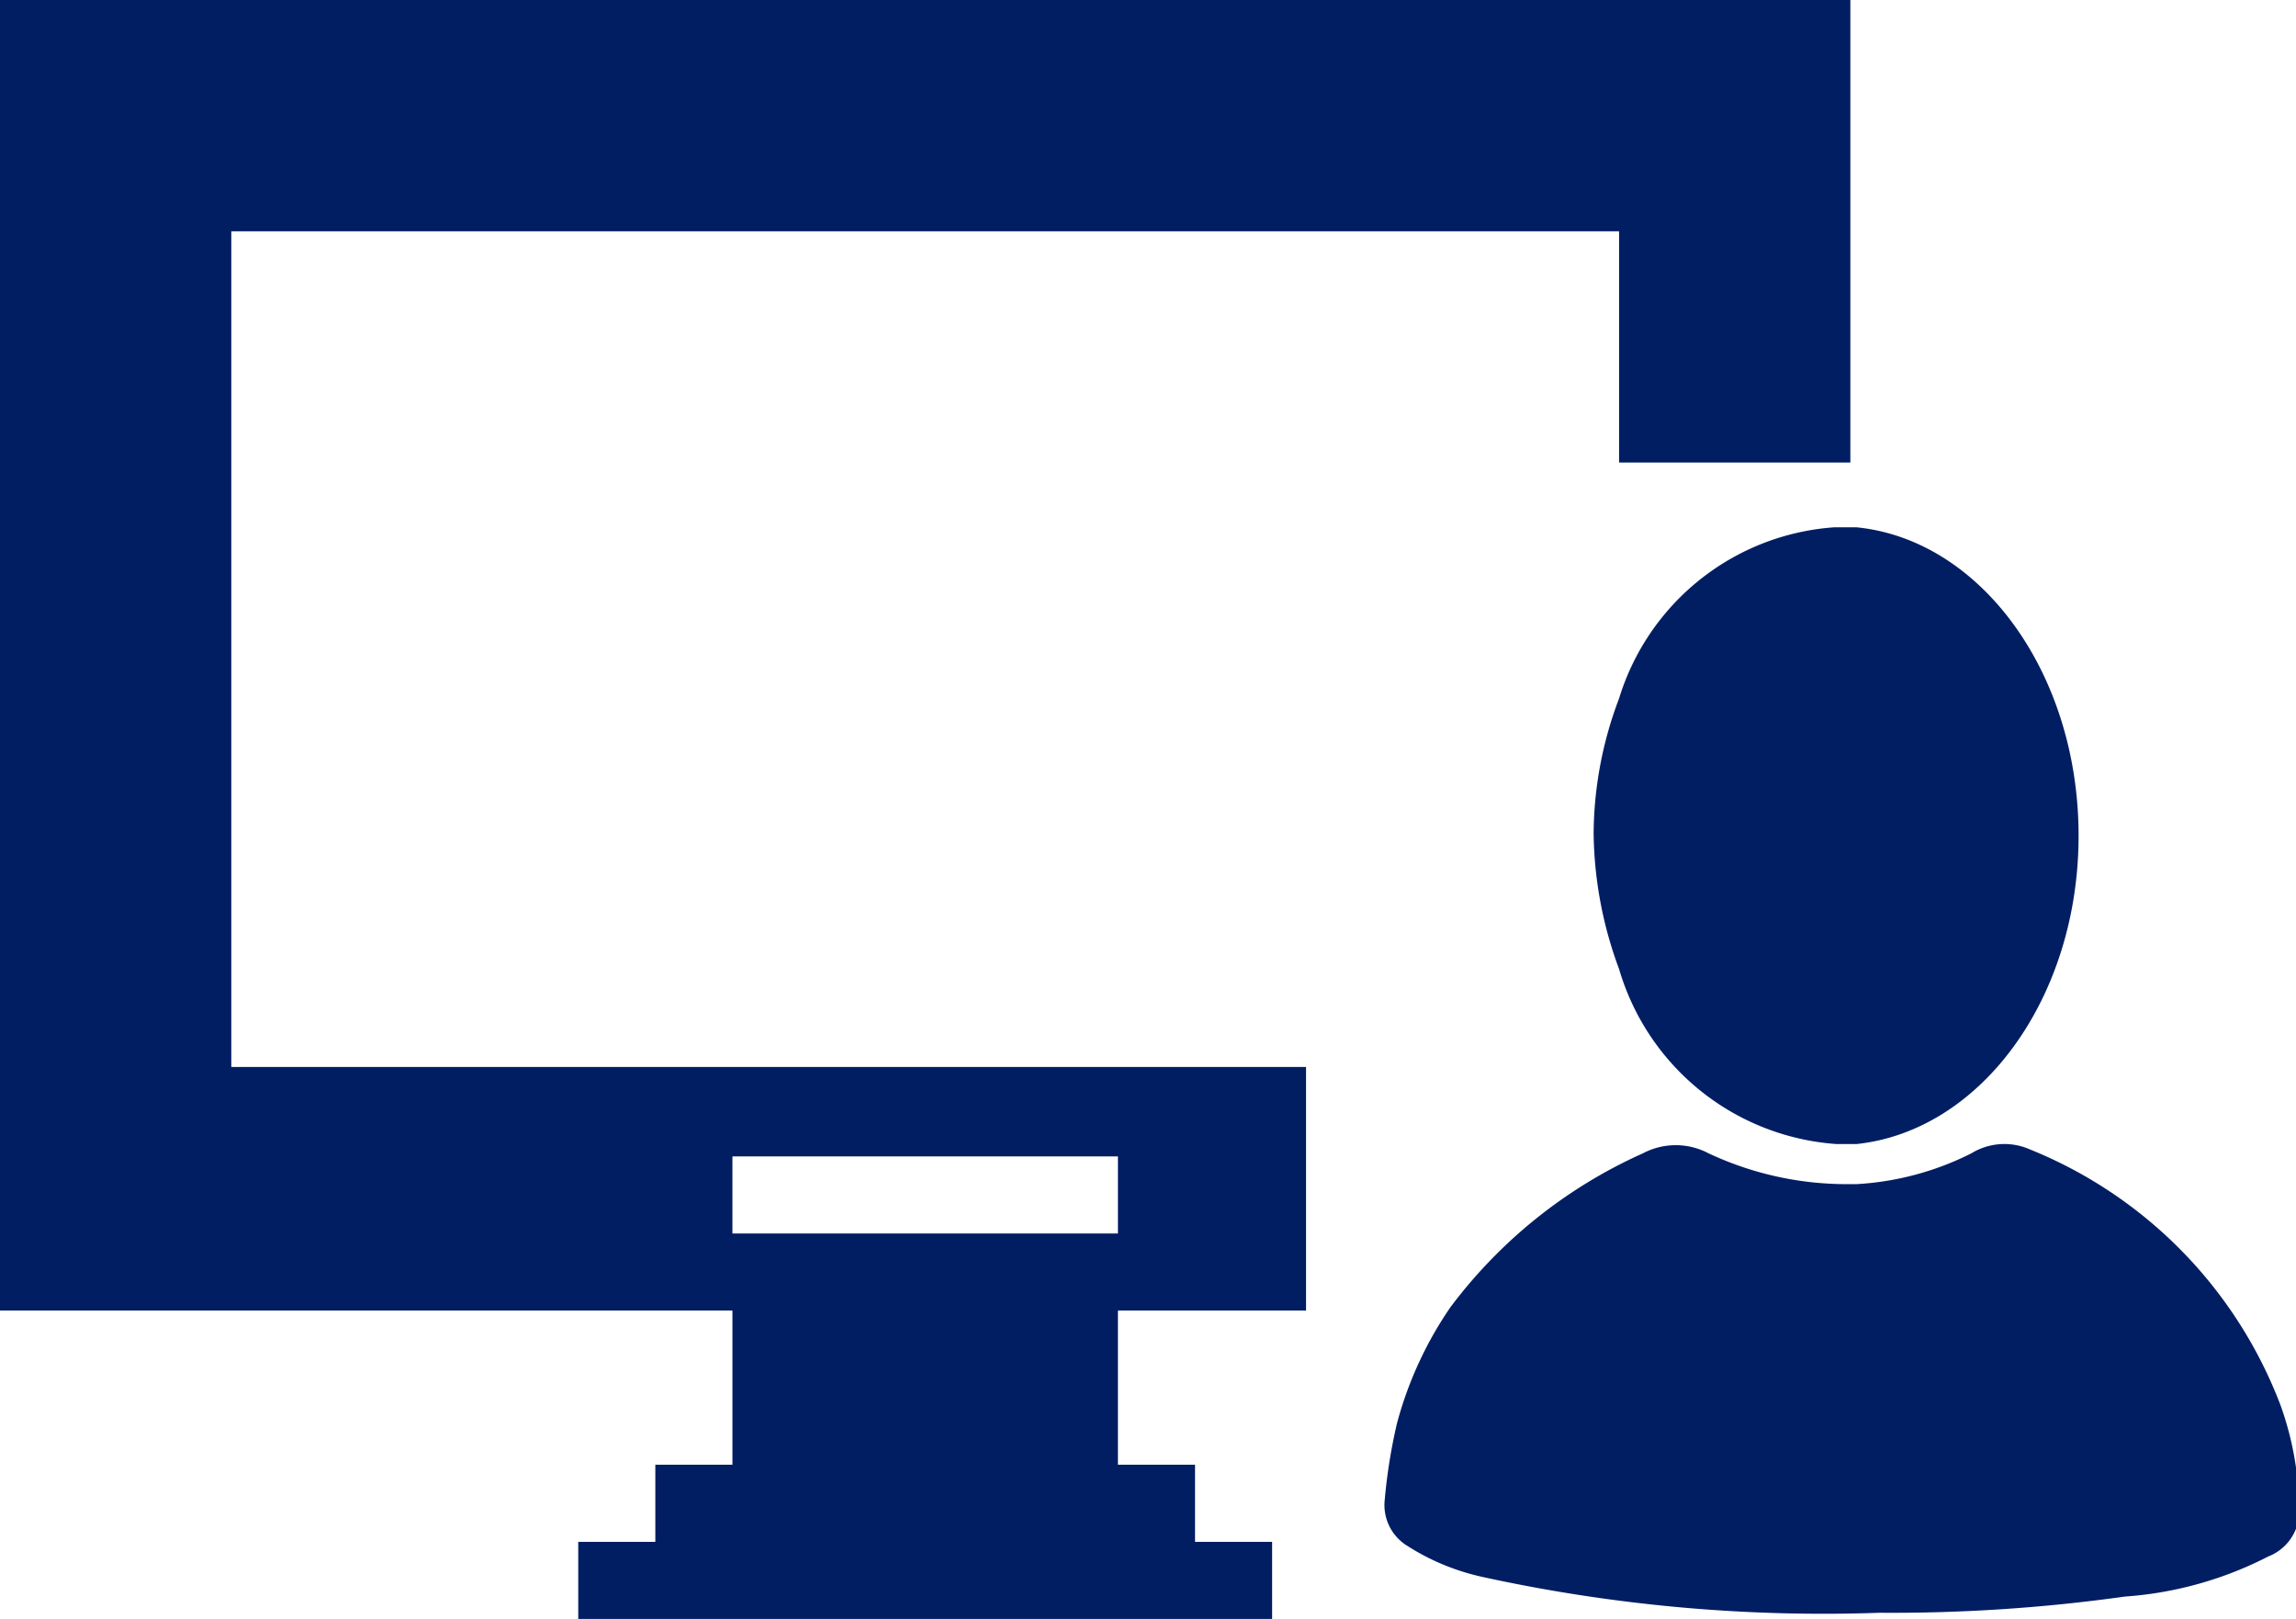
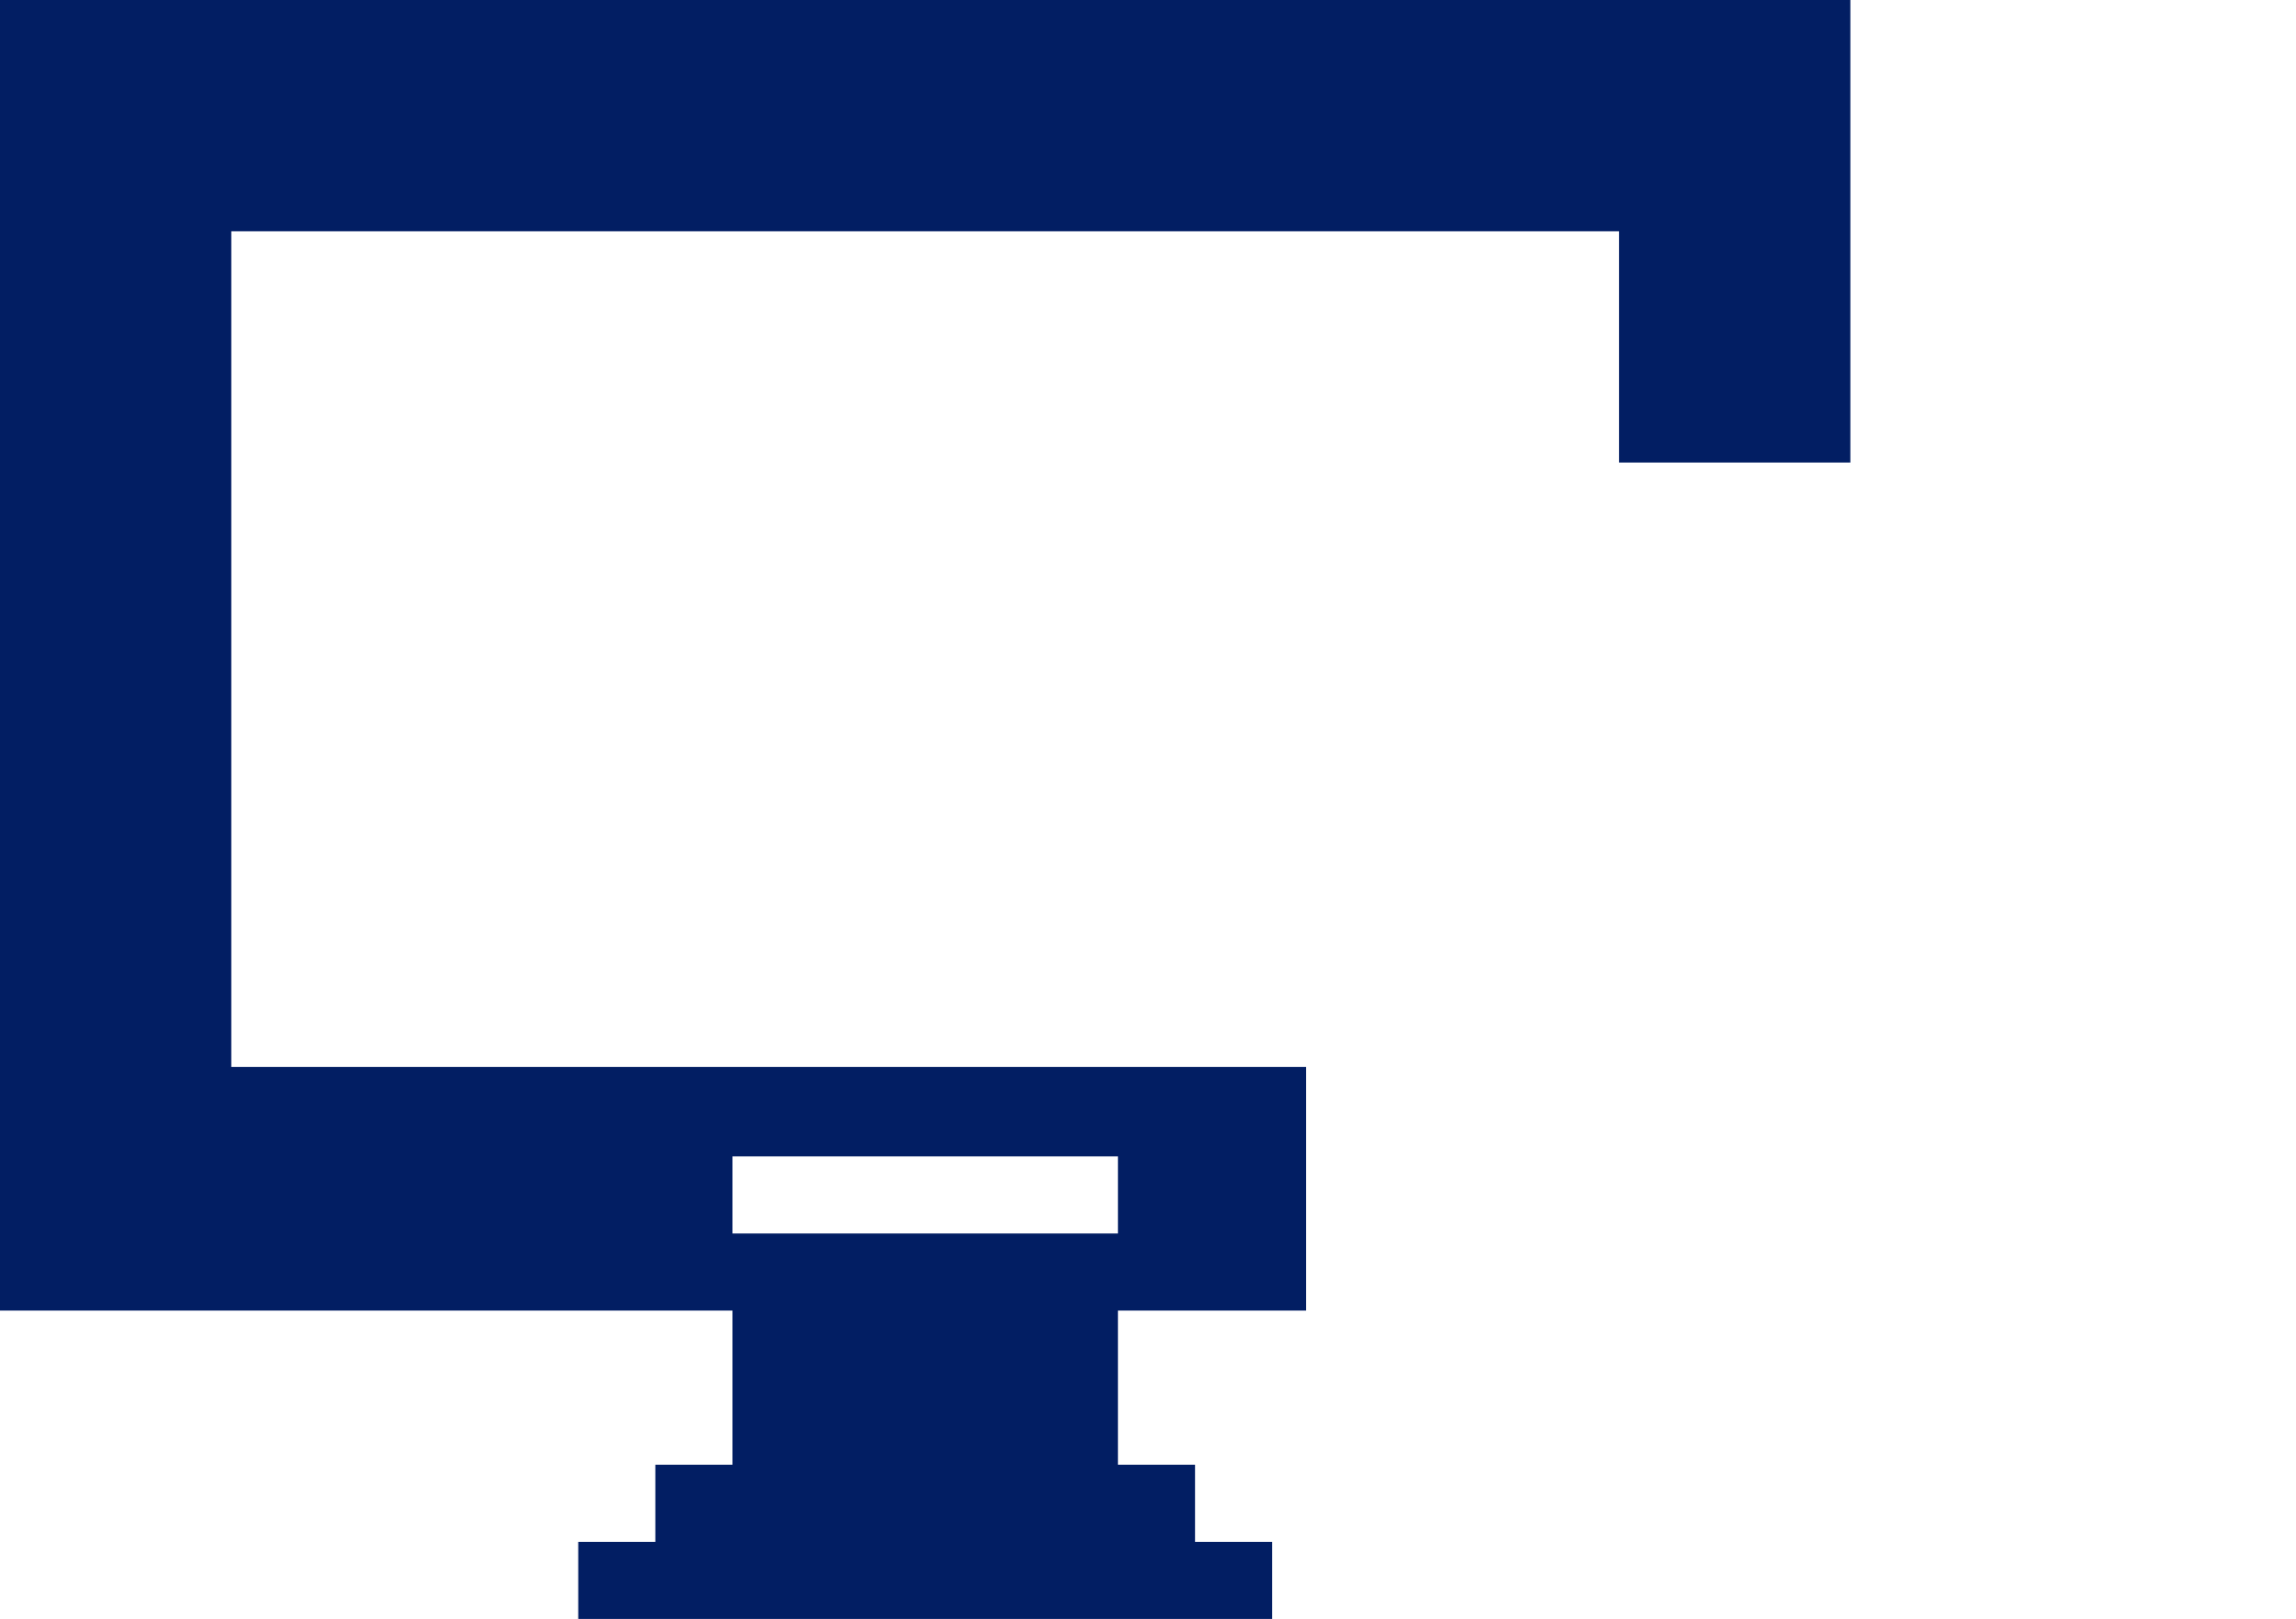
<svg xmlns="http://www.w3.org/2000/svg" id="Capa_1" data-name="Capa 1" viewBox="0 0 29.78 21">
  <defs>
    <style>.cls-1{fill:#021e63;}</style>
  </defs>
  <path class="cls-1" d="M0,0V17H9.5V19h-1v1h-1v1h9V20h-1V19h-1V17h2.44V13.84H3V3H21V6h3V0ZM9.5,15h5v1h-5Z" />
-   <path class="cls-1" d="M29.58,18.23a5.8,5.8,0,0,0-3.25-3.32.82.82,0,0,0-.76.05,3.77,3.77,0,0,1-1.49.4H24a4.22,4.22,0,0,1-1.84-.4.91.91,0,0,0-.85,0,6.37,6.37,0,0,0-2.5,2,4.89,4.89,0,0,0-.69,1.5,7.12,7.12,0,0,0-.16,1,.62.62,0,0,0,.29.59,3,3,0,0,0,1,.41,20.68,20.68,0,0,0,5.13.46,21.75,21.75,0,0,0,3.18-.21,4.79,4.79,0,0,0,1.86-.52.63.63,0,0,0,.4-.53A4.07,4.07,0,0,0,29.58,18.23Z" />
-   <path class="cls-1" d="M24.08,6.84H24l-.21,0A3.15,3.15,0,0,0,21,9.06a5,5,0,0,0-.33,1.75A5.2,5.2,0,0,0,21,12.57a3.17,3.17,0,0,0,2.82,2.27l.18,0h.08c1.61-.17,2.88-1.89,2.88-4S25.69,7,24.08,6.84Z" />
</svg>